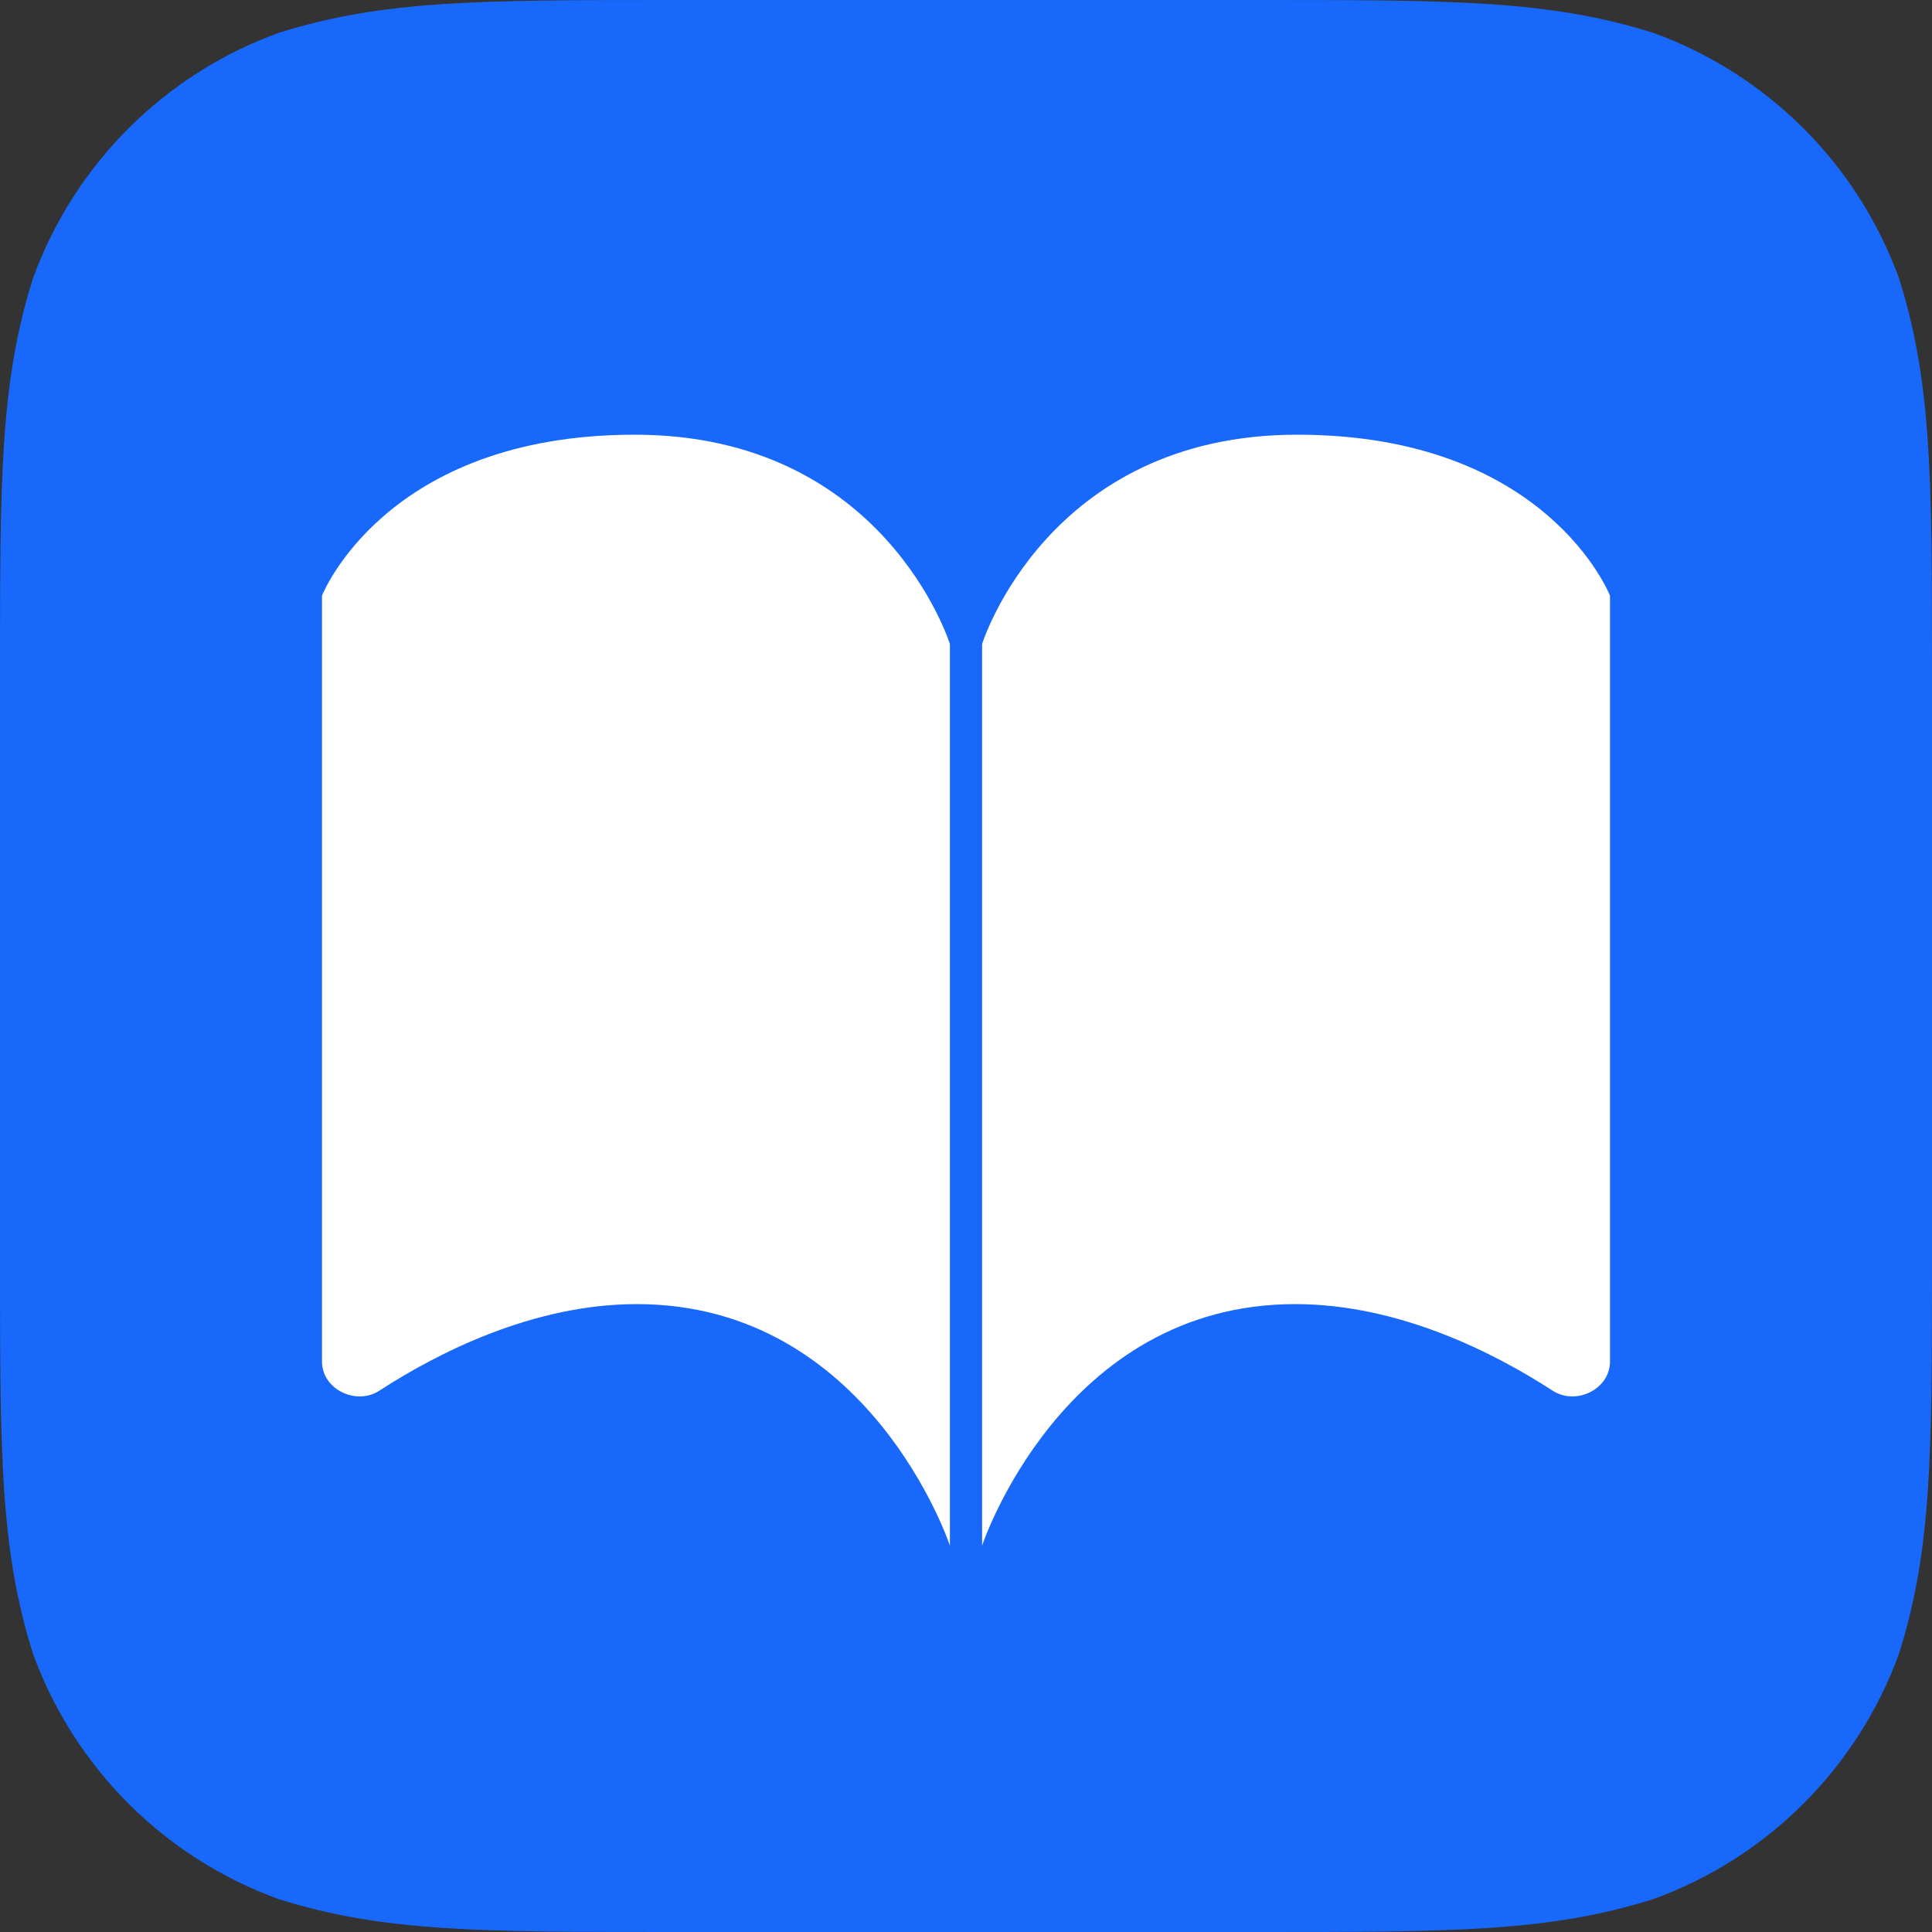
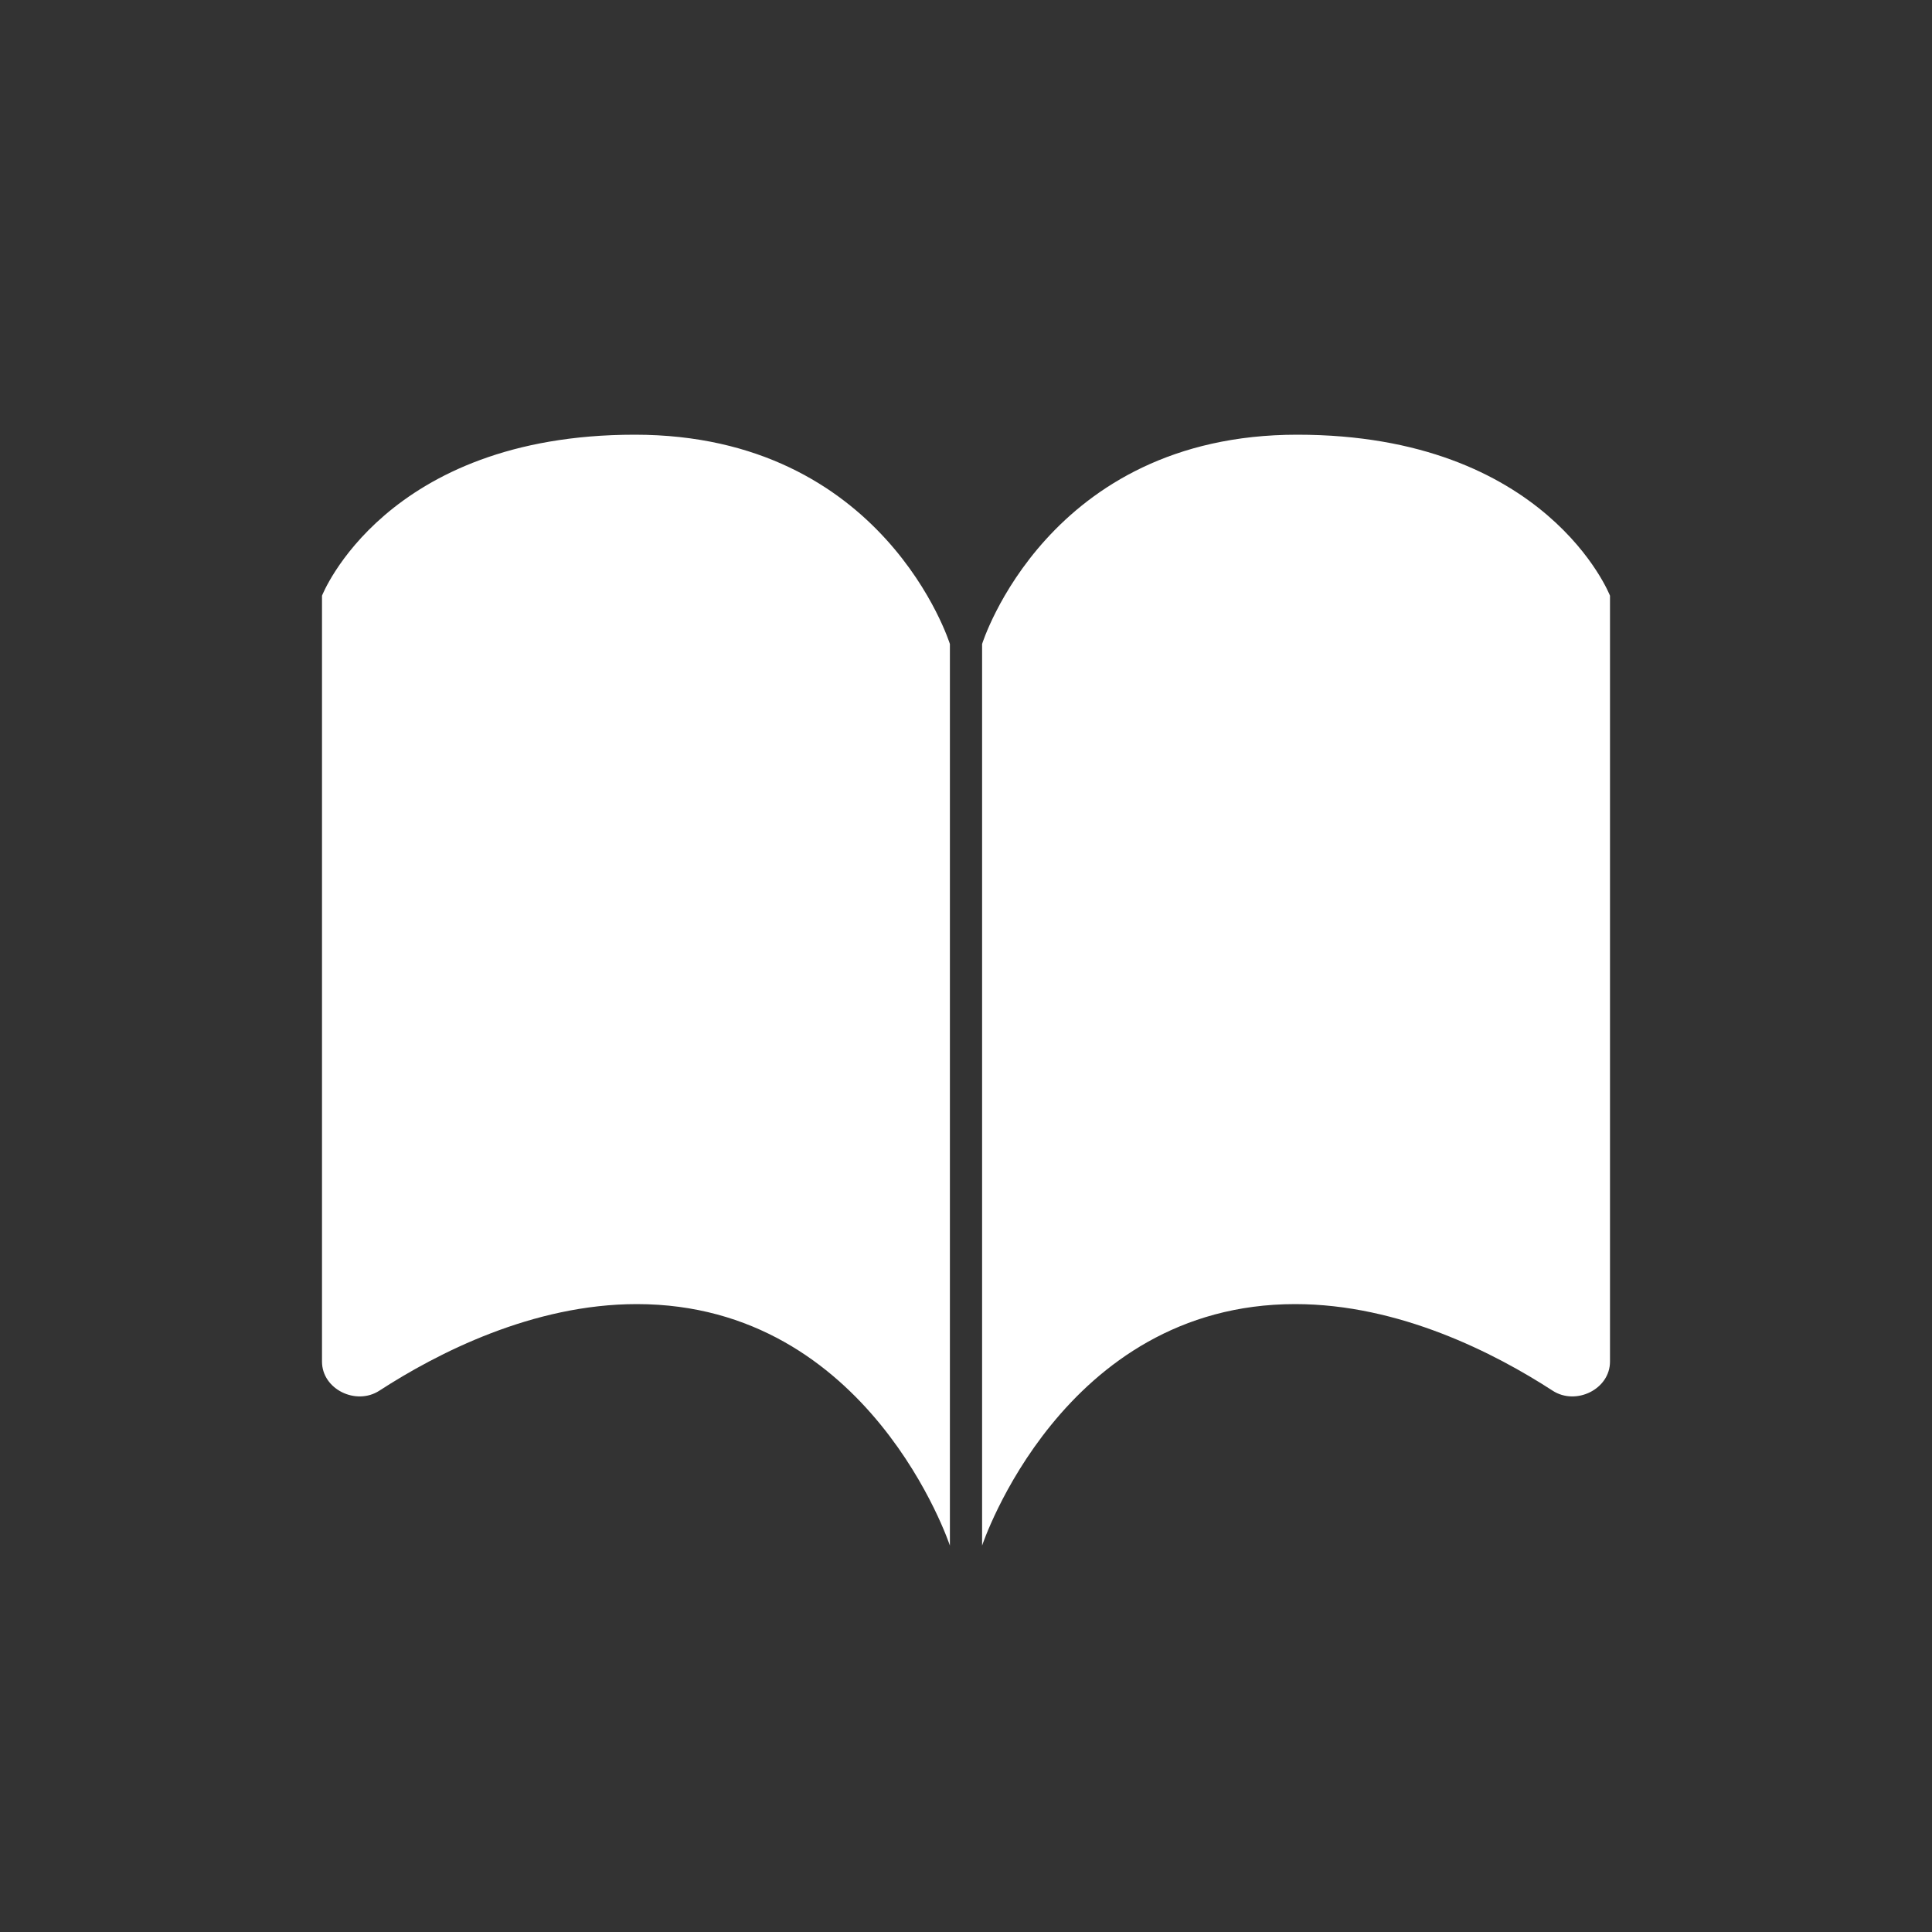
<svg xmlns="http://www.w3.org/2000/svg" width="60" height="60" viewBox="0 0 60 60" fill="none">
  <rect x="0" y="0" width="60" height="60" fill="#333333" stroke="none" />
-   <path fill-rule="evenodd" clip-rule="evenodd" d="M39.081 0C45.105 0 48.116 0 51.358 1.025C54.898 2.313 57.687 5.101 58.975 8.642C60 11.883 60 14.896 60 20.919V39.081C60 45.105 60 48.116 58.975 51.358C57.687 54.898 54.898 57.687 51.358 58.974C48.116 60 45.105 60 39.081 60H20.919C14.895 60 11.883 60 8.642 58.974C5.101 57.687 2.313 54.898 1.025 51.358C0 48.116 0 45.105 0 39.081V20.919C0 14.896 0 11.883 1.025 8.642C2.313 5.101 5.101 2.313 8.642 1.025C11.883 0 14.895 0 20.919 0H39.081Z" fill="url(#paint0_linear)" />
  <path fill-rule="evenodd" clip-rule="evenodd" d="M19.713 13.5C11.95 13.5 10 18.5 10 18.5V42.285C10 43.146 11.059 43.658 11.781 43.189C13.579 42.023 16.544 40.5 19.777 40.5C27.018 40.5 29.5 48 29.5 48V20C29.5 20 27.475 13.5 19.713 13.5ZM40.287 13.5C48.05 13.5 50 18.5 50 18.5V42.285C50 43.146 48.941 43.658 48.219 43.189C46.421 42.023 43.456 40.5 40.223 40.5C32.982 40.5 30.5 48 30.5 48V20C30.5 20 32.525 13.5 40.287 13.5Z" fill="white" />
  <defs>
    <linearGradient id="paint0_linear" x1="0" y1="0" x2="0" y2="60" gradientUnits="userSpaceOnUse">
      <stop stop-color="#1868FB" />
      <stop offset="1" stop-color="#1868FB" />
    </linearGradient>
  </defs>
</svg>